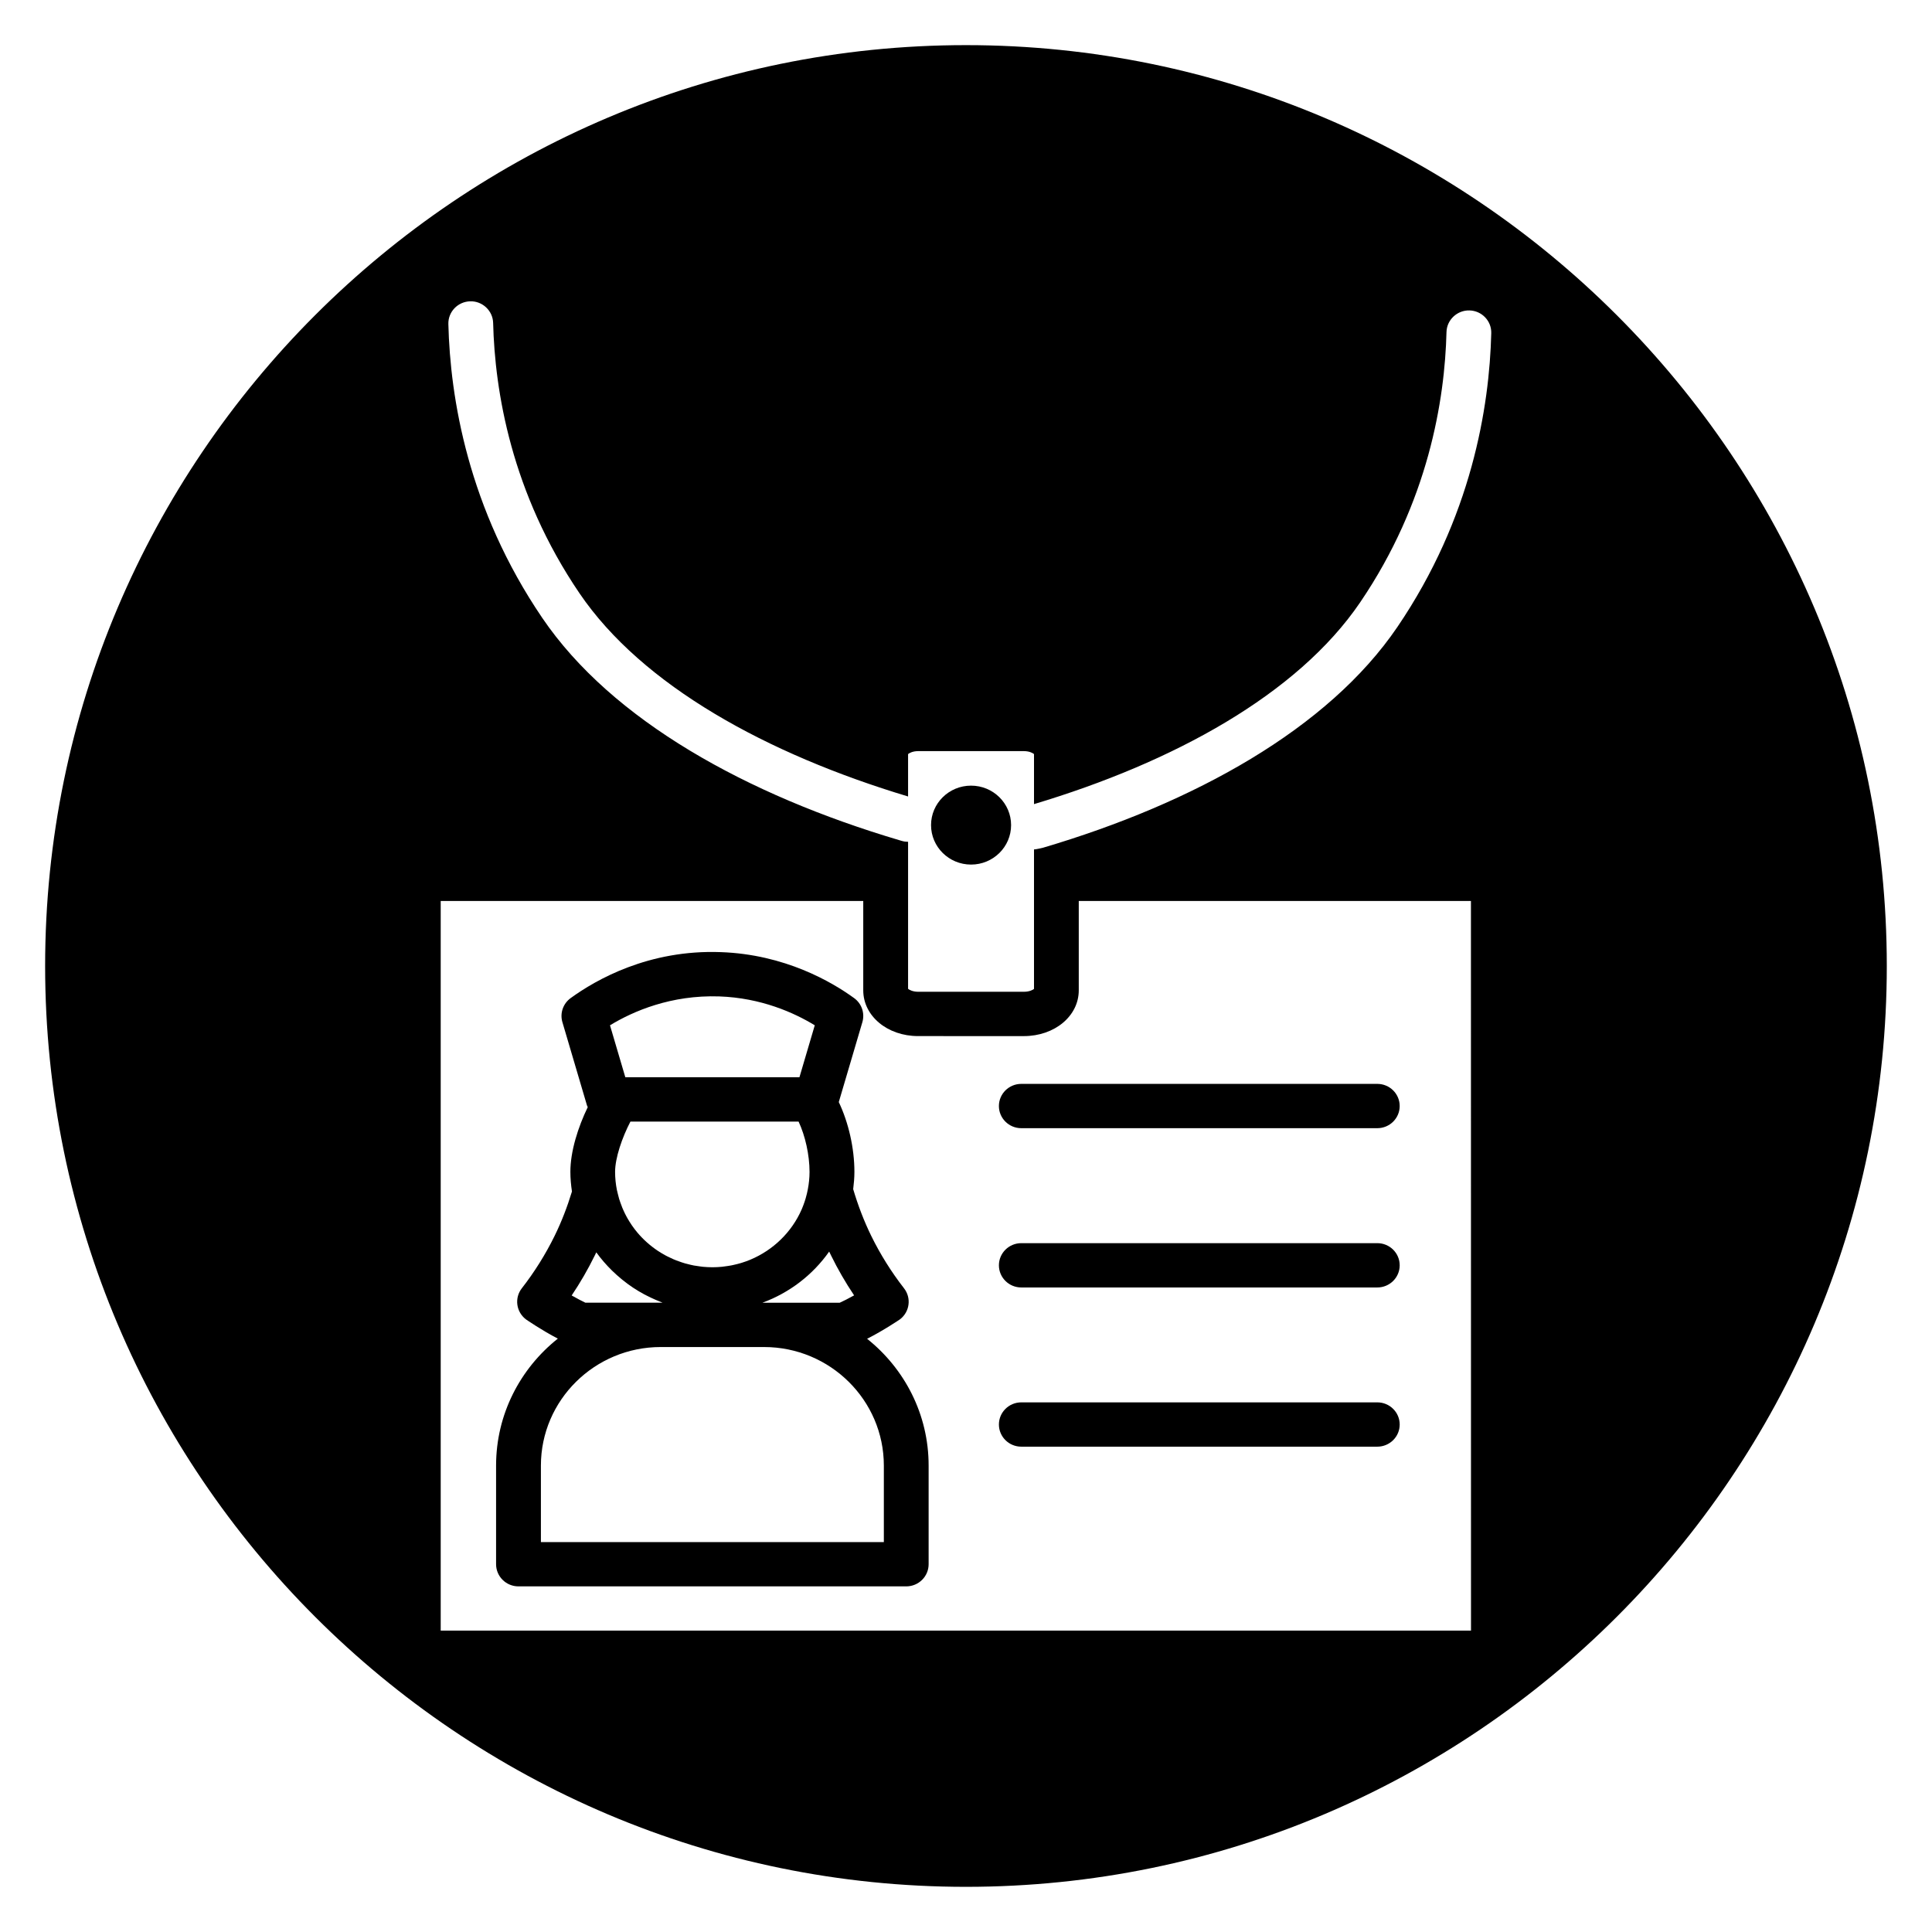
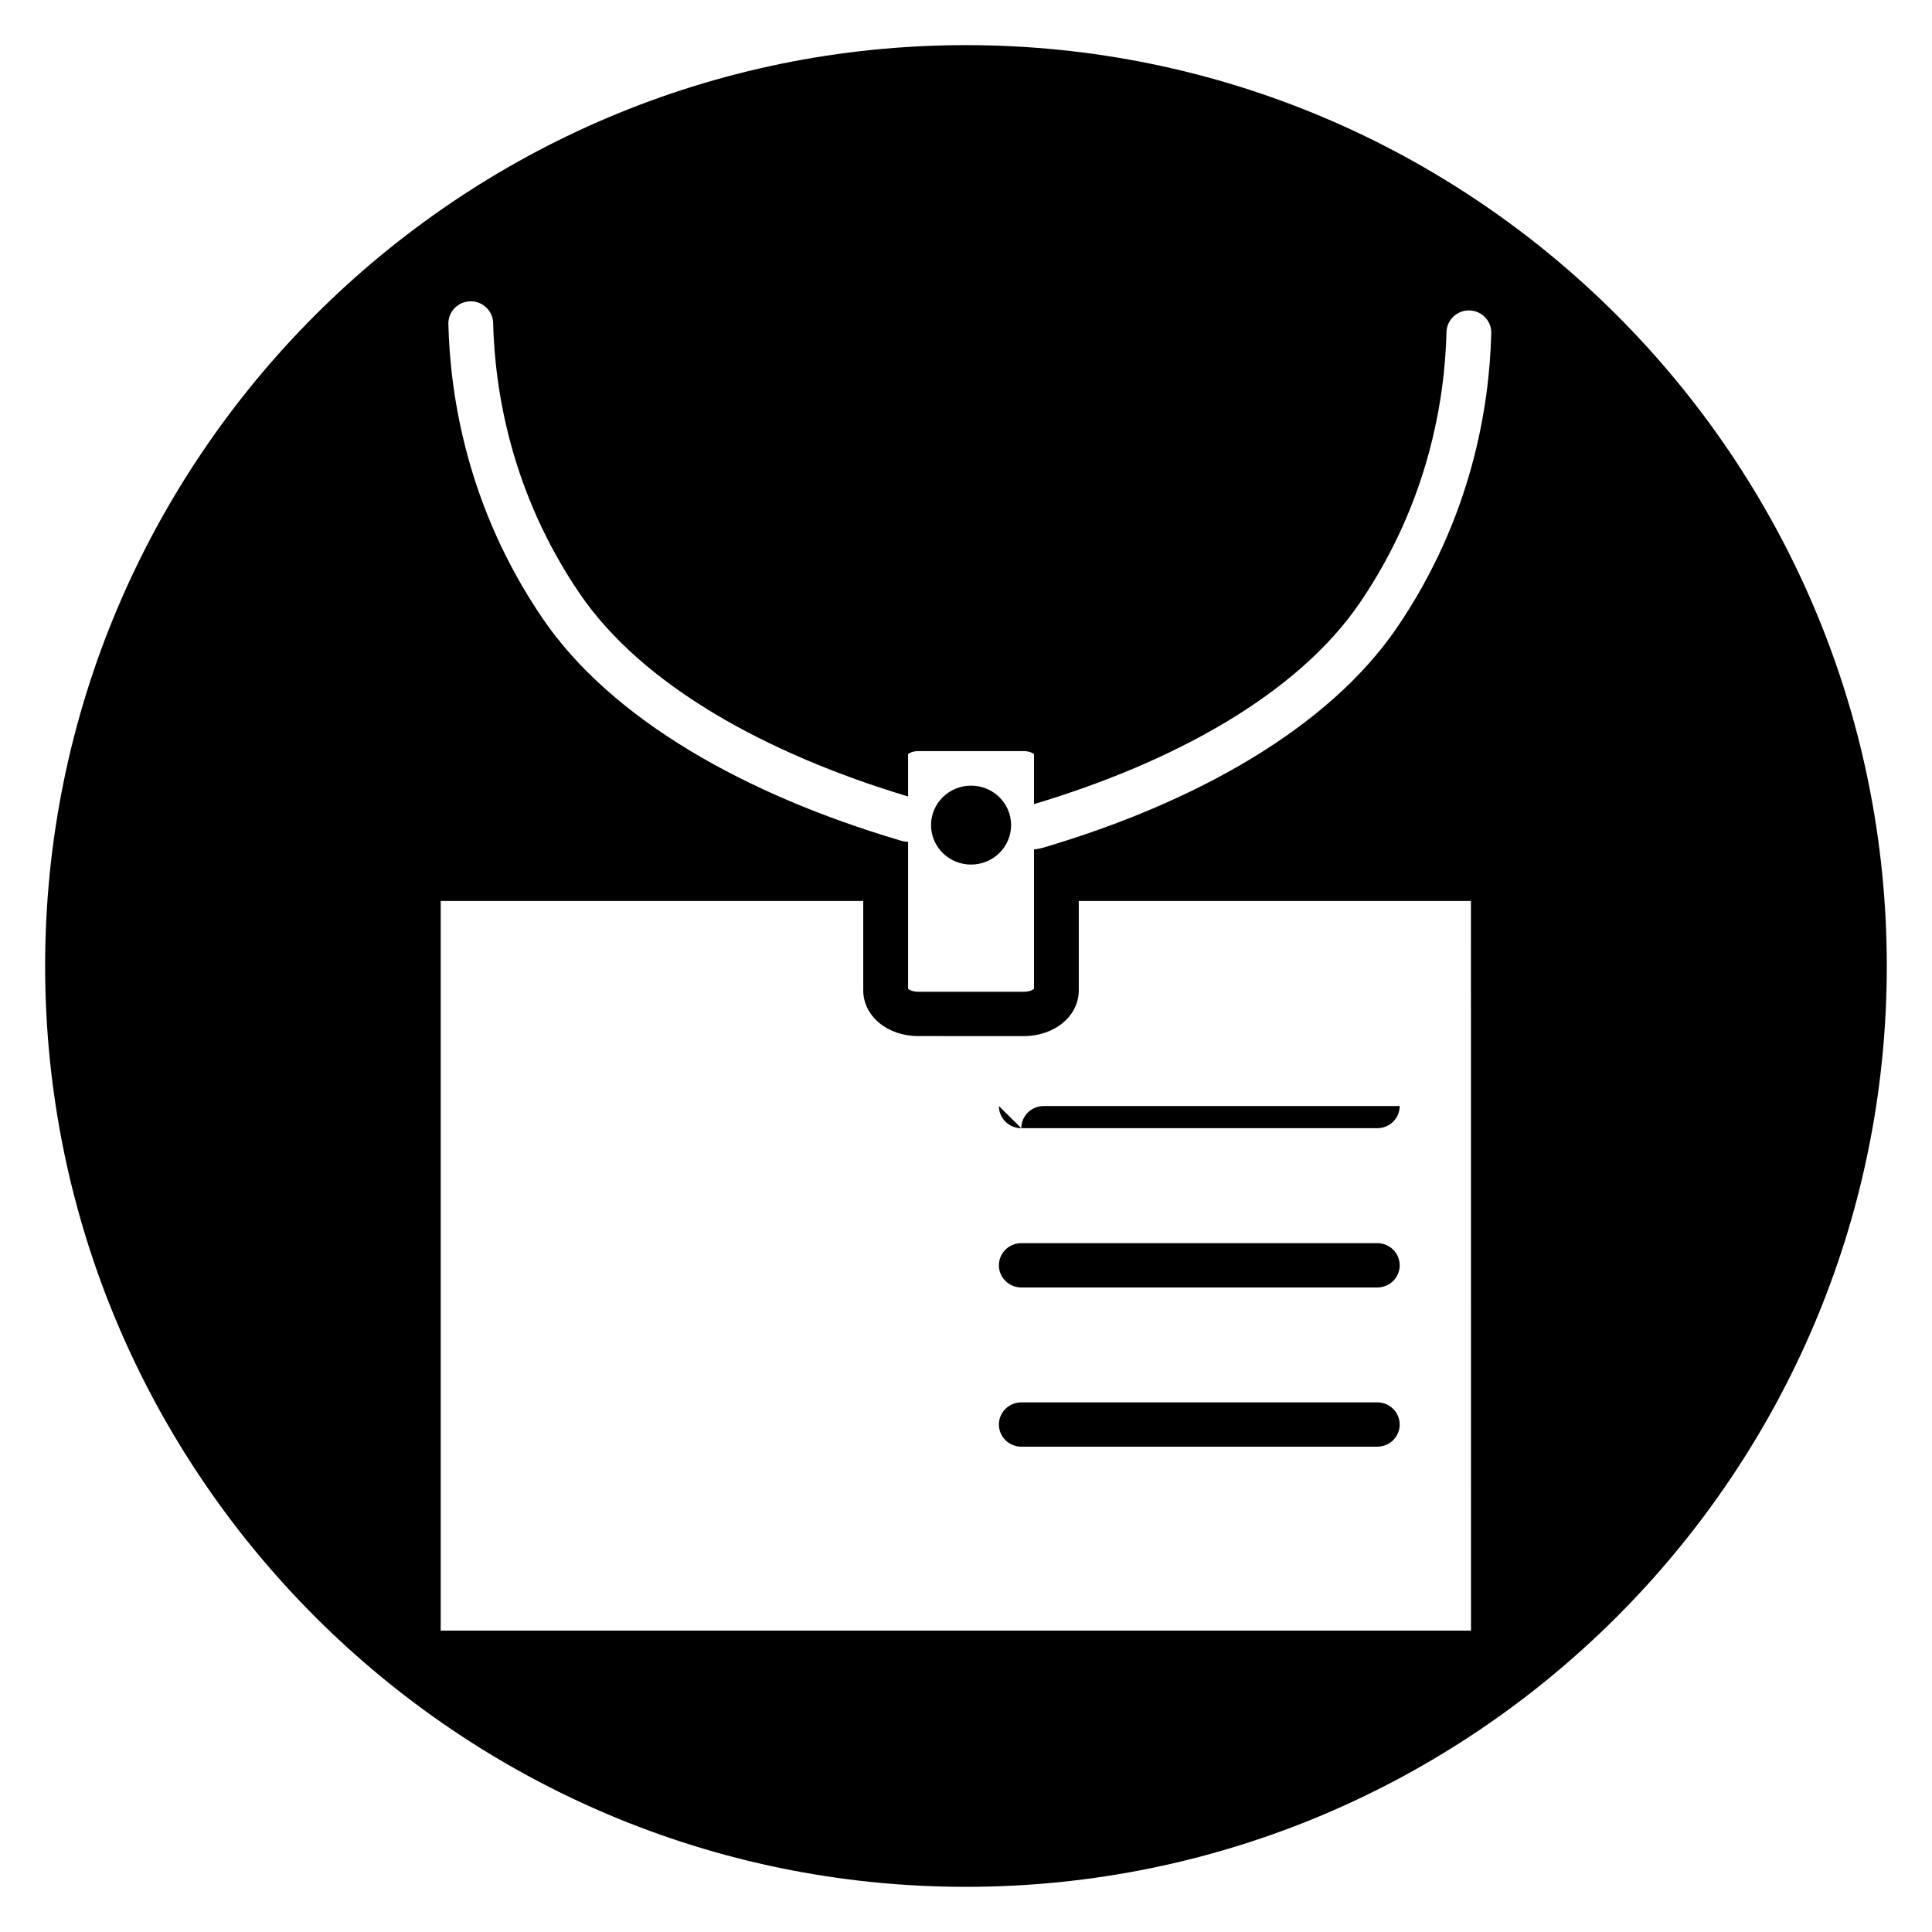
<svg xmlns="http://www.w3.org/2000/svg" fill="#000000" width="800px" height="800px" version="1.1" viewBox="144 144 512 512">
  <g>
    <path d="m509 473.45h-94.344c-3.277 0-5.934 2.629-5.934 5.871 0 3.242 2.656 5.871 5.934 5.871h94.344c3.277 0 5.934-2.629 5.934-5.871 0-3.242-2.656-5.871-5.934-5.871z" />
-     <path d="m408.72 437.11c0 3.242 2.656 5.871 5.934 5.871h94.344c3.277 0 5.934-2.629 5.934-5.871s-2.656-5.871-5.934-5.871h-94.344c-3.277 0-5.934 2.629-5.934 5.871z" />
+     <path d="m408.72 437.11c0 3.242 2.656 5.871 5.934 5.871h94.344c3.277 0 5.934-2.629 5.934-5.871h-94.344c-3.277 0-5.934 2.629-5.934 5.871z" />
    <path d="m509 515.64h-94.344c-3.277 0-5.934 2.629-5.934 5.871s2.656 5.871 5.934 5.871h94.344c3.277 0 5.934-2.629 5.934-5.871 0-3.238-2.656-5.871-5.934-5.871z" />
-     <path d="m373.79 498.79c4.277-2.152 8.684-5.129 8.742-5.176 2.566-1.988 3.031-5.648 1.043-8.203-3.356-4.316-6.277-8.977-8.672-13.855-1.953-3.981-3.539-8.16-4.801-12.414 0.188-1.508 0.324-3.035 0.324-4.59 0-6.312-1.574-13.109-4.141-18.488l6.25-21.18c0.695-2.371-0.172-4.918-2.184-6.375-5.906-4.293-18.359-11.586-35.316-12.184-19.133-0.719-33.141 7.344-39.805 12.18-2.012 1.461-2.891 4.012-2.188 6.379l6.527 22.113c0.043 0.145 0.137 0.254 0.191 0.398-2.562 5.293-4.606 11.68-4.606 17.16 0 1.77 0.168 3.504 0.418 5.207-1.23 4.043-2.754 8.016-4.613 11.793-2.398 4.879-5.312 9.539-8.672 13.852-0.961 1.234-1.387 2.793-1.184 4.336 0.203 1.547 1.02 2.945 2.266 3.898 0.059 0.047 4.309 2.969 8.465 5.106-9.961 7.914-16.367 20.043-16.367 33.637v26.152c0 3.242 2.656 5.871 5.934 5.871h102.76c3.277 0 5.934-2.629 5.934-5.871v-26.152c0.004-13.566-6.375-25.68-16.309-33.594zm-10.051-23.109c0.156 0.336 0.324 0.668 0.488 1.004 1.789 3.652 3.84 7.199 6.121 10.602-1.48 0.816-2.938 1.57-3.809 1.949h-20.488c7.184-2.644 13.355-7.387 17.688-13.555zm-20.891 2.148c-0.027 0.012-0.055 0.023-0.082 0.035-0.688 0.285-1.395 0.531-2.106 0.758-0.121 0.039-0.242 0.078-0.367 0.113-0.629 0.188-1.273 0.348-1.926 0.488-0.184 0.039-0.371 0.086-0.559 0.121-0.617 0.121-1.246 0.203-1.879 0.285-0.207 0.023-0.414 0.062-0.621 0.082-0.832 0.078-1.668 0.125-2.519 0.125-0.836 0-1.66-0.047-2.477-0.121-0.277-0.027-0.543-0.07-0.82-0.105-0.539-0.066-1.074-0.141-1.602-0.238-0.312-0.059-0.613-0.133-0.918-0.199-0.484-0.109-0.969-0.227-1.445-0.367-0.301-0.086-0.594-0.18-0.895-0.281-0.48-0.156-0.957-0.328-1.426-0.512-0.266-0.102-0.523-0.207-0.785-0.32-0.512-0.219-1.016-0.461-1.508-0.711-0.195-0.098-0.395-0.195-0.586-0.301-0.605-0.332-1.191-0.68-1.766-1.055-0.07-0.047-0.145-0.086-0.219-0.137-2.035-1.359-3.863-2.988-5.43-4.844-0.016-0.016-0.027-0.035-0.039-0.051-0.484-0.578-0.941-1.18-1.375-1.801-0.07-0.102-0.141-0.211-0.207-0.316-0.363-0.535-0.699-1.082-1.02-1.645-0.098-0.172-0.191-0.348-0.289-0.523-0.27-0.496-0.516-1.008-0.746-1.523-0.105-0.238-0.215-0.48-0.316-0.719-0.188-0.457-0.359-0.922-0.52-1.391-0.105-0.309-0.215-0.609-0.312-0.926-0.125-0.41-0.223-0.828-0.328-1.246-0.09-0.371-0.191-0.738-0.27-1.117-0.312-1.562-0.484-3.176-0.484-4.824 0-3.731 1.883-9.145 4.066-13.332h44.562c1.758 3.758 2.902 8.832 2.902 13.332 0 1.574-0.164 3.106-0.449 4.602-0.07 0.383-0.156 0.754-0.242 1.133-0.105 0.449-0.219 0.895-0.352 1.332-0.082 0.281-0.168 0.559-0.266 0.836-0.191 0.57-0.398 1.133-0.629 1.684-0.055 0.129-0.105 0.266-0.164 0.395-2.606 5.953-7.496 10.738-13.59 13.285zm-8.234-69.77c11.094 0.391 19.82 4.312 25.309 7.652l-4.062 13.77h-46.145l-4.062-13.766c6.16-3.746 16.176-8.078 28.961-7.656zm-32.98 68.625c0.129-0.266 0.262-0.531 0.391-0.801 1.234 1.719 2.625 3.312 4.129 4.797 0.039 0.035 0.078 0.07 0.113 0.109 0.777 0.754 1.582 1.477 2.422 2.164 0.109 0.09 0.215 0.176 0.328 0.27 0.879 0.703 1.777 1.379 2.719 2 0.012 0.008 0.023 0.016 0.035 0.023 0.973 0.645 1.977 1.242 3.008 1.797 0.133 0.07 0.273 0.133 0.406 0.203 0.84 0.438 1.695 0.844 2.566 1.219 0.301 0.129 0.602 0.25 0.906 0.375 0.316 0.125 0.621 0.27 0.941 0.387h-20.469c-0.836-0.387-2.211-1.117-3.633-1.918 2.285-3.398 4.34-6.957 6.137-10.625zm76.598 75.984h-90.887v-20.277c0-17.324 14.246-31.414 31.754-31.414h27.375c17.512 0 31.754 14.09 31.754 31.414v20.277z" />
    <path d="m400 155.96c-134.56 0-244.04 109.47-244.04 244.04 0 134.56 109.47 244.03 244.03 244.03s244.03-109.47 244.03-244.03c0.004-134.56-109.47-244.04-244.03-244.04zm133.83 420.17h-273.04v-193.36h111.98v23.676c0 6.801 6.387 12.129 14.543 12.129l28.027 0.004c8.156 0 14.543-5.328 14.543-12.129v-23.676h103.93zm-19.523-265.95c-18.332 26.969-53.855 46.641-93.879 58.473 0 0-1.84 0.453-2.406 0.457v36.969c-0.34 0.281-1.258 0.75-2.672 0.75h-28.027c-1.402 0-2.328-0.484-2.672-0.781v-38.961c-0.562 0-1.137-0.078-1.703-0.246l-0.5-0.148c-40.496-11.988-76.309-31.816-94.73-58.922-19.699-28.98-24.414-58.359-24.898-77.902-0.078-3.242 2.512-5.934 5.785-6.016 3.227-0.105 6 2.484 6.082 5.727 0.445 17.98 4.781 45.004 22.883 71.641 16.668 24.527 49.781 42.633 87.082 53.855v-11.238c0.344-0.293 1.262-0.781 2.672-0.781h28.027c1.402 0 2.328 0.484 2.672 0.781v13.262c36.91-11.055 69.824-29.035 86.43-53.465 18.102-26.637 22.434-53.66 22.883-71.641 0.082-3.238 2.832-5.805 6.078-5.727 3.277 0.078 5.867 2.769 5.785 6.016-0.48 19.539-5.195 48.918-24.891 77.898z" />
    <path d="m411.95 362.66c0 5.777-4.75 10.461-10.609 10.461-5.859 0-10.605-4.684-10.605-10.461 0-5.773 4.746-10.457 10.605-10.457 5.859 0 10.609 4.684 10.609 10.457" />
  </g>
</svg>